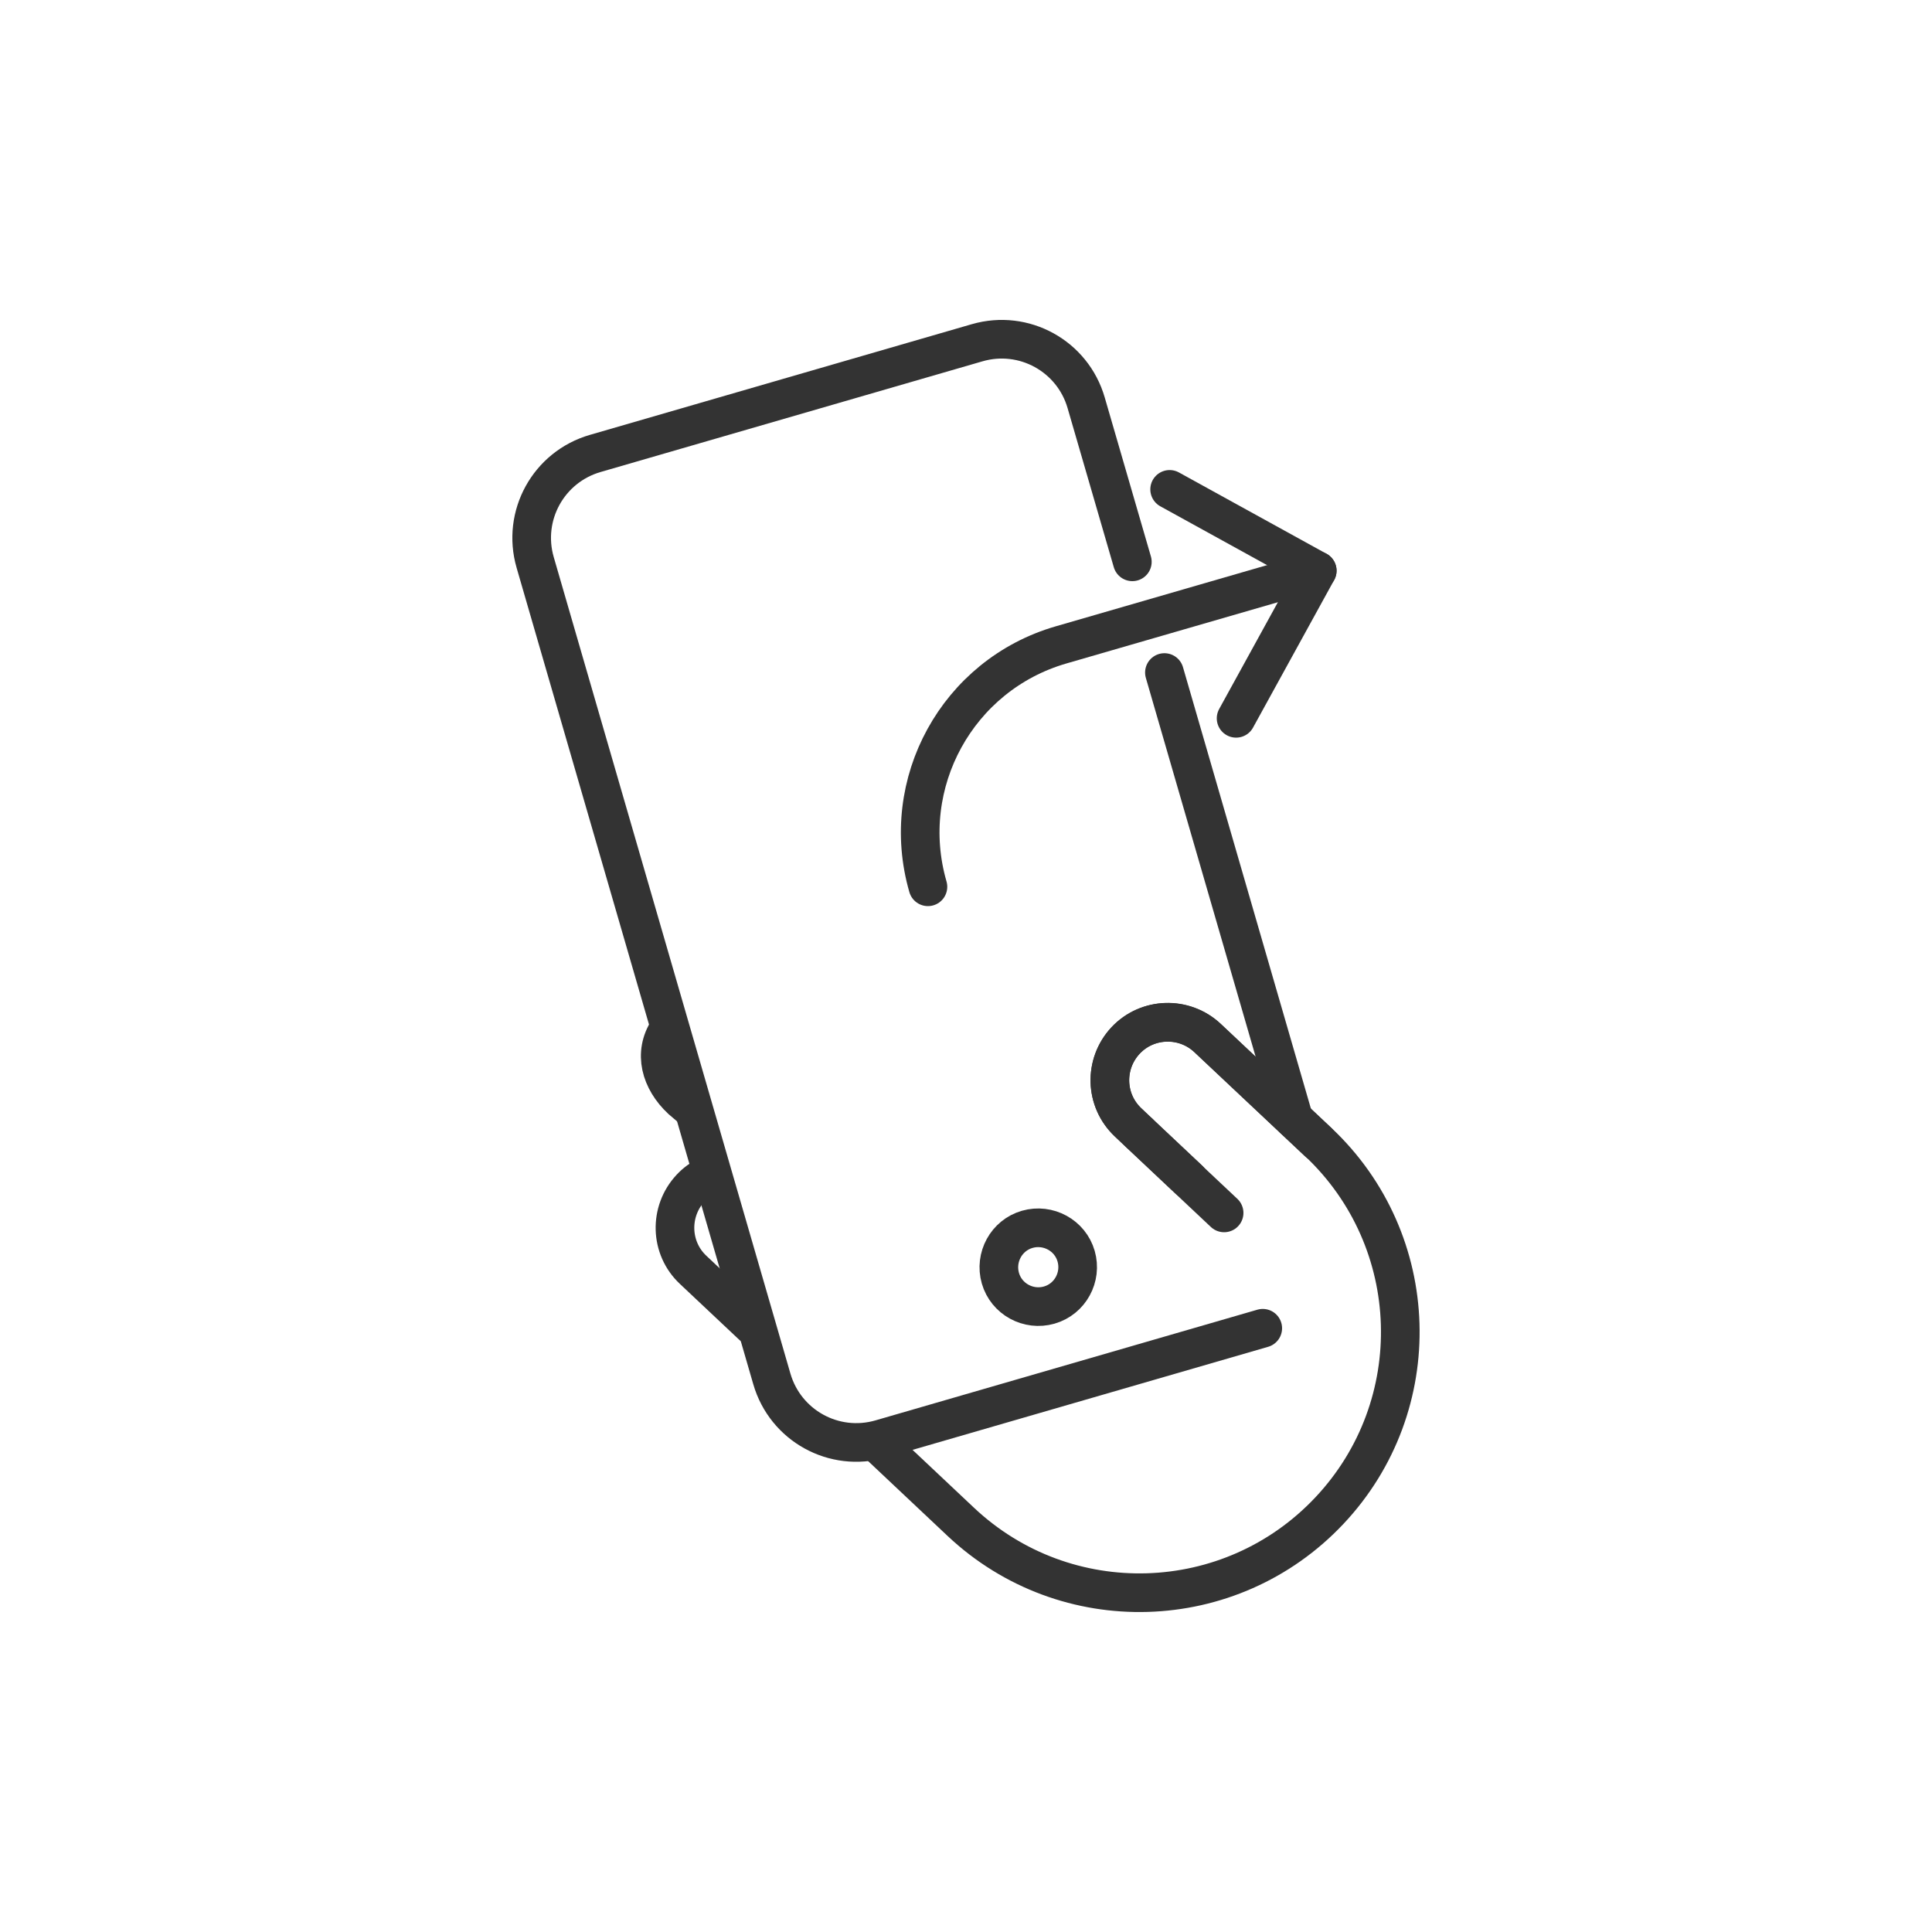
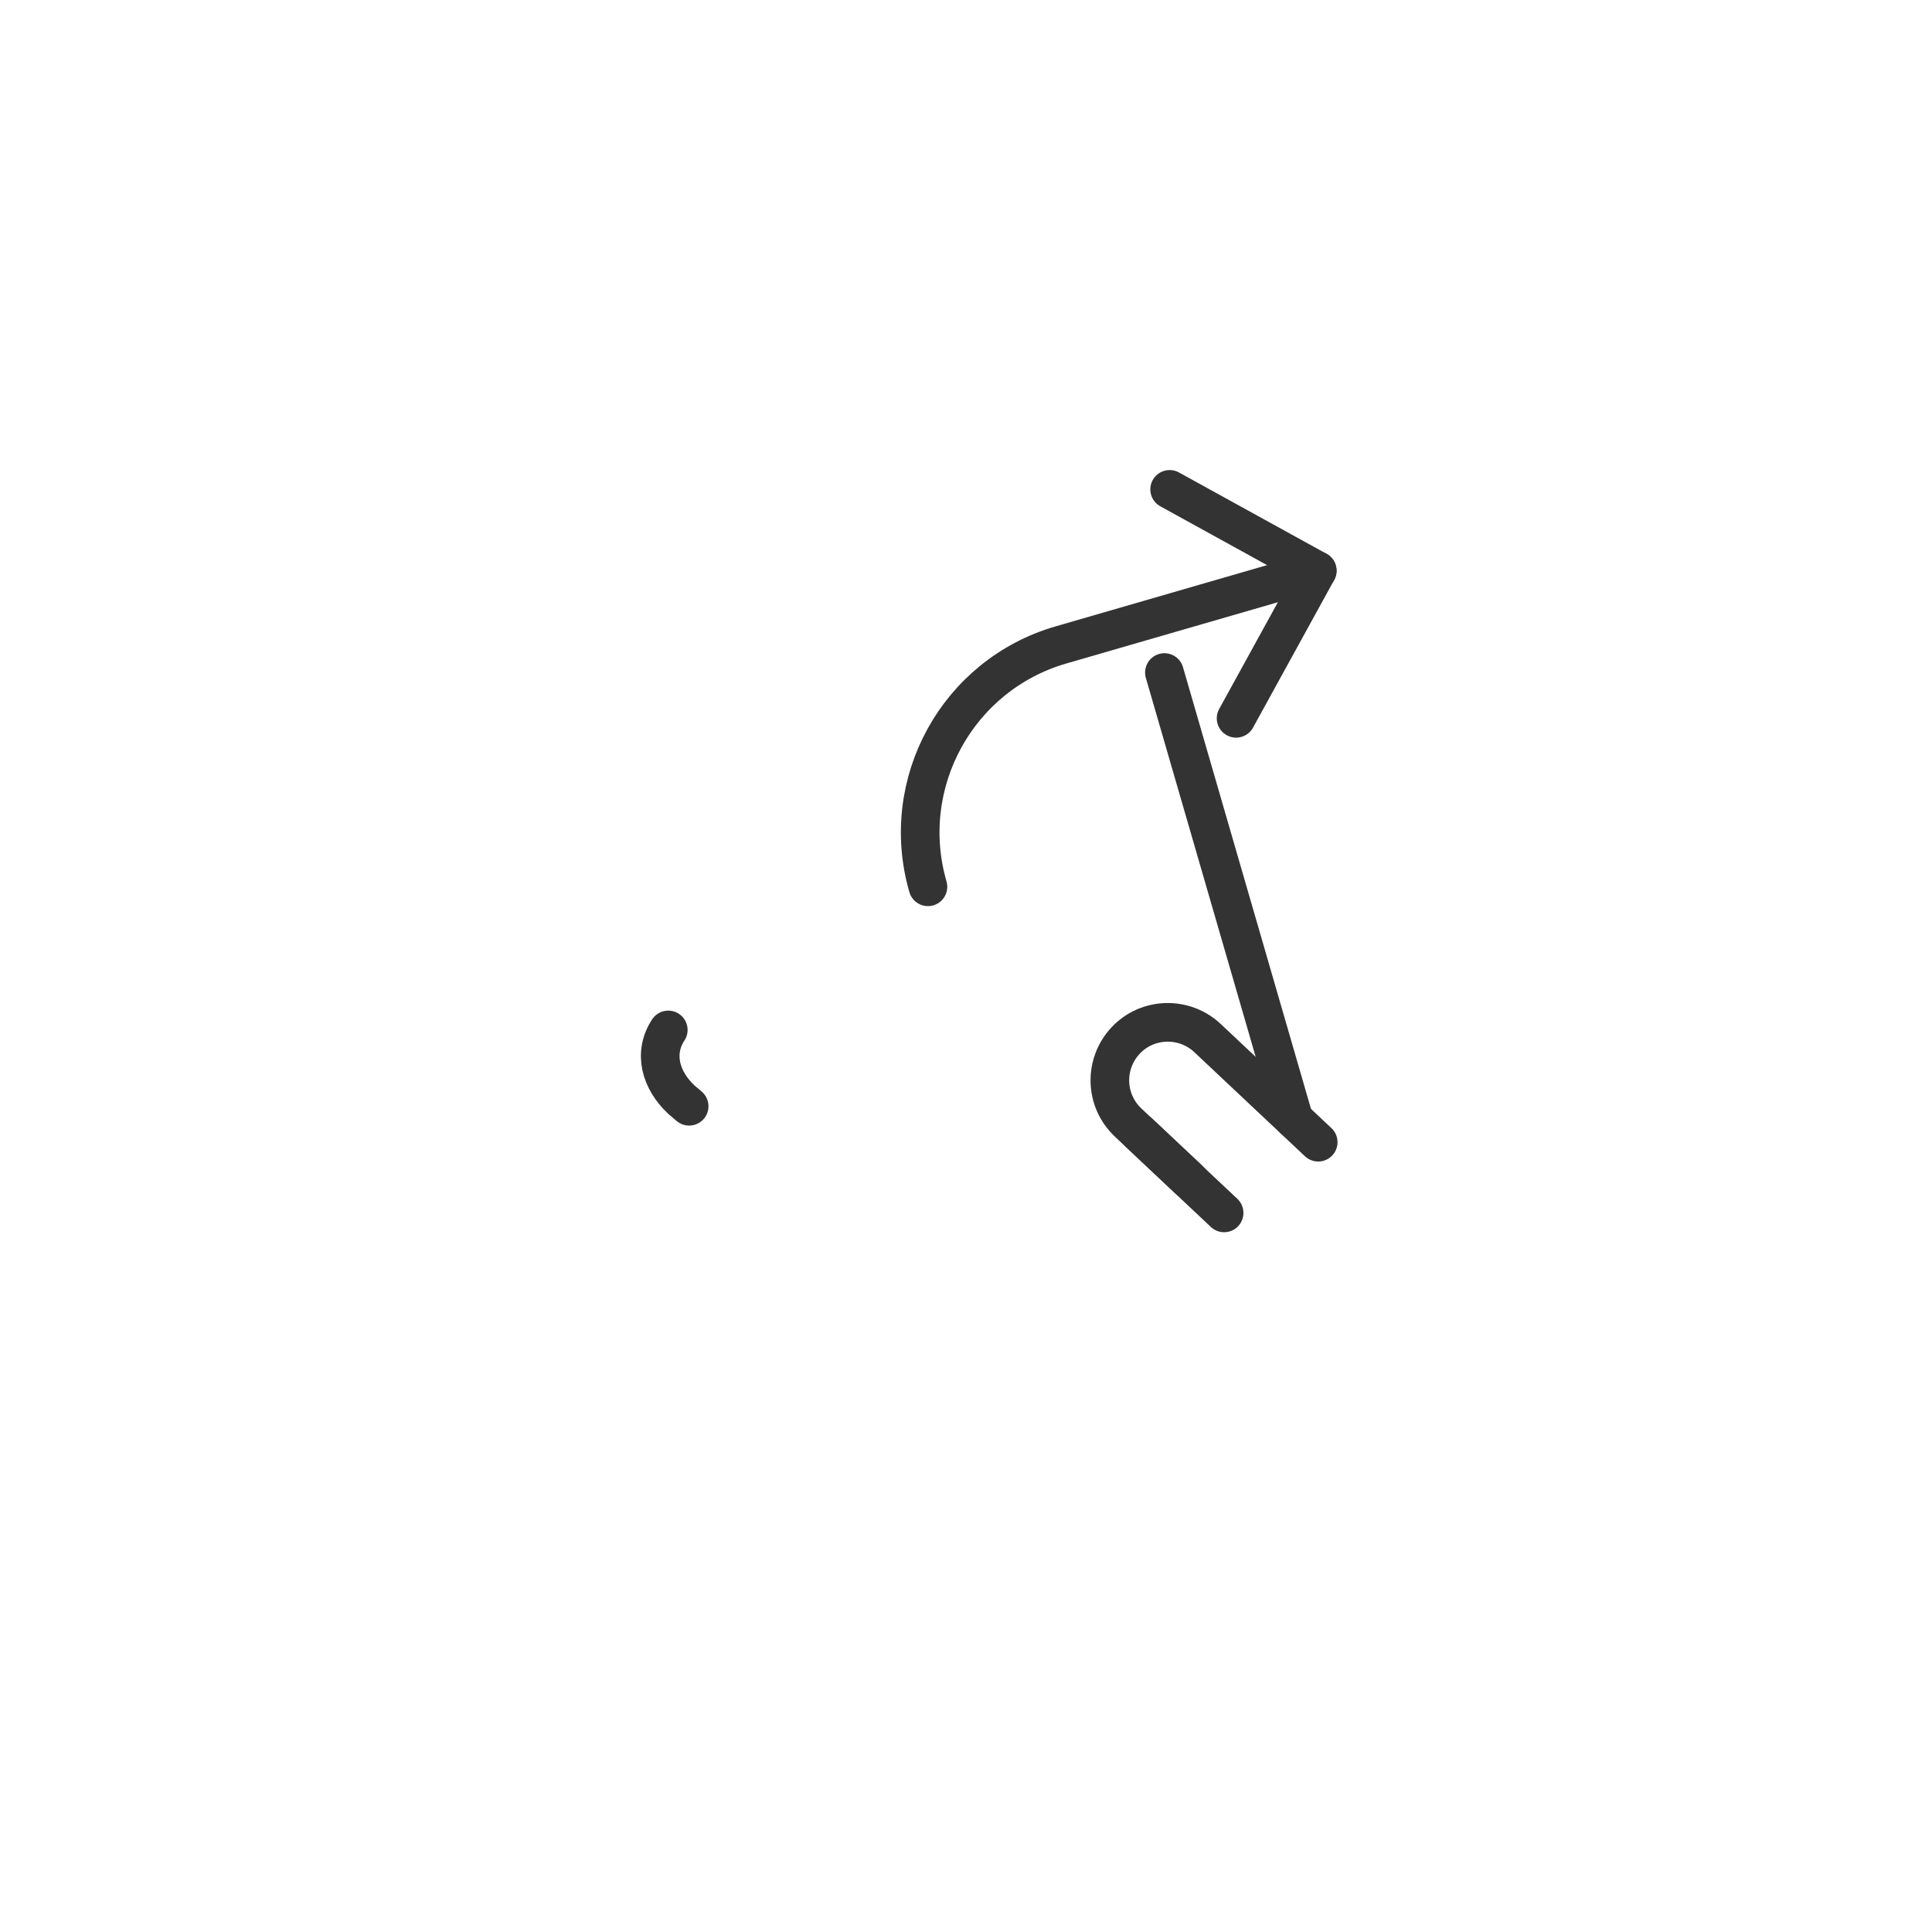
<svg xmlns="http://www.w3.org/2000/svg" id="a" viewBox="0 0 100 100">
  <defs>
    <style>.b{fill:none;stroke:#333;stroke-linecap:round;stroke-linejoin:round;stroke-width:2px;}</style>
  </defs>
  <path class="b" d="M68.23,59.12l-5.73-5.39c-1.2-1.13-3.11-1.08-4.24,.13-1.13,1.21-1.08,3.1,.13,4.24l.57,.54,4.4,4.14" />
  <g>
    <path class="b" d="M34.59,53.31c-.79,1.2-.4,2.6,.68,3.61l.4,.34" />
    <line class="b" x1="58.96" y1="58.63" x2="61.53" y2="61.05" />
-     <path class="b" d="M38.95,68.62l-3.07-2.89c-1.21-1.13-1.26-3.03-.13-4.24,.25-.27,.54-.48,.85-.63" />
-     <path class="b" d="M58.96,58.63l-.57-.54c-1.21-1.14-1.26-3.03-.13-4.24,1.13-1.2,3.03-1.26,4.24-.13l5.73,5.39c5.43,5.11,5.69,13.65,.58,19.08-5.11,5.43-13.65,5.69-19.08,.58l-4.3-4.05" />
    <g>
      <g>
-         <path class="b" d="M65.36,68.75l-19.77,5.73c-2.42,.7-4.94-.69-5.64-3.11L27.7,29.11c-.7-2.42,.69-4.94,3.11-5.64l19.77-5.73c2.42-.7,4.94,.69,5.64,3.11l2.39,8.23" />
        <line class="b" x1="60.27" y1="34.81" x2="66.97" y2="57.93" />
      </g>
      <g>
        <polyline class="b" points="63.98 37.18 68.18 29.54 60.54 25.33" />
        <path class="b" d="M48.03,45.9c-1.55-5.36,1.53-10.97,6.89-12.52l13.26-3.84" />
      </g>
-       <path class="b" d="M55.7,65.02c.31,1.08-.31,2.22-1.39,2.53-1.08,.31-2.22-.31-2.53-1.39-.31-1.08,.31-2.22,1.39-2.53,1.08-.31,2.22,.31,2.53,1.39Z" />
    </g>
  </g>
</svg>